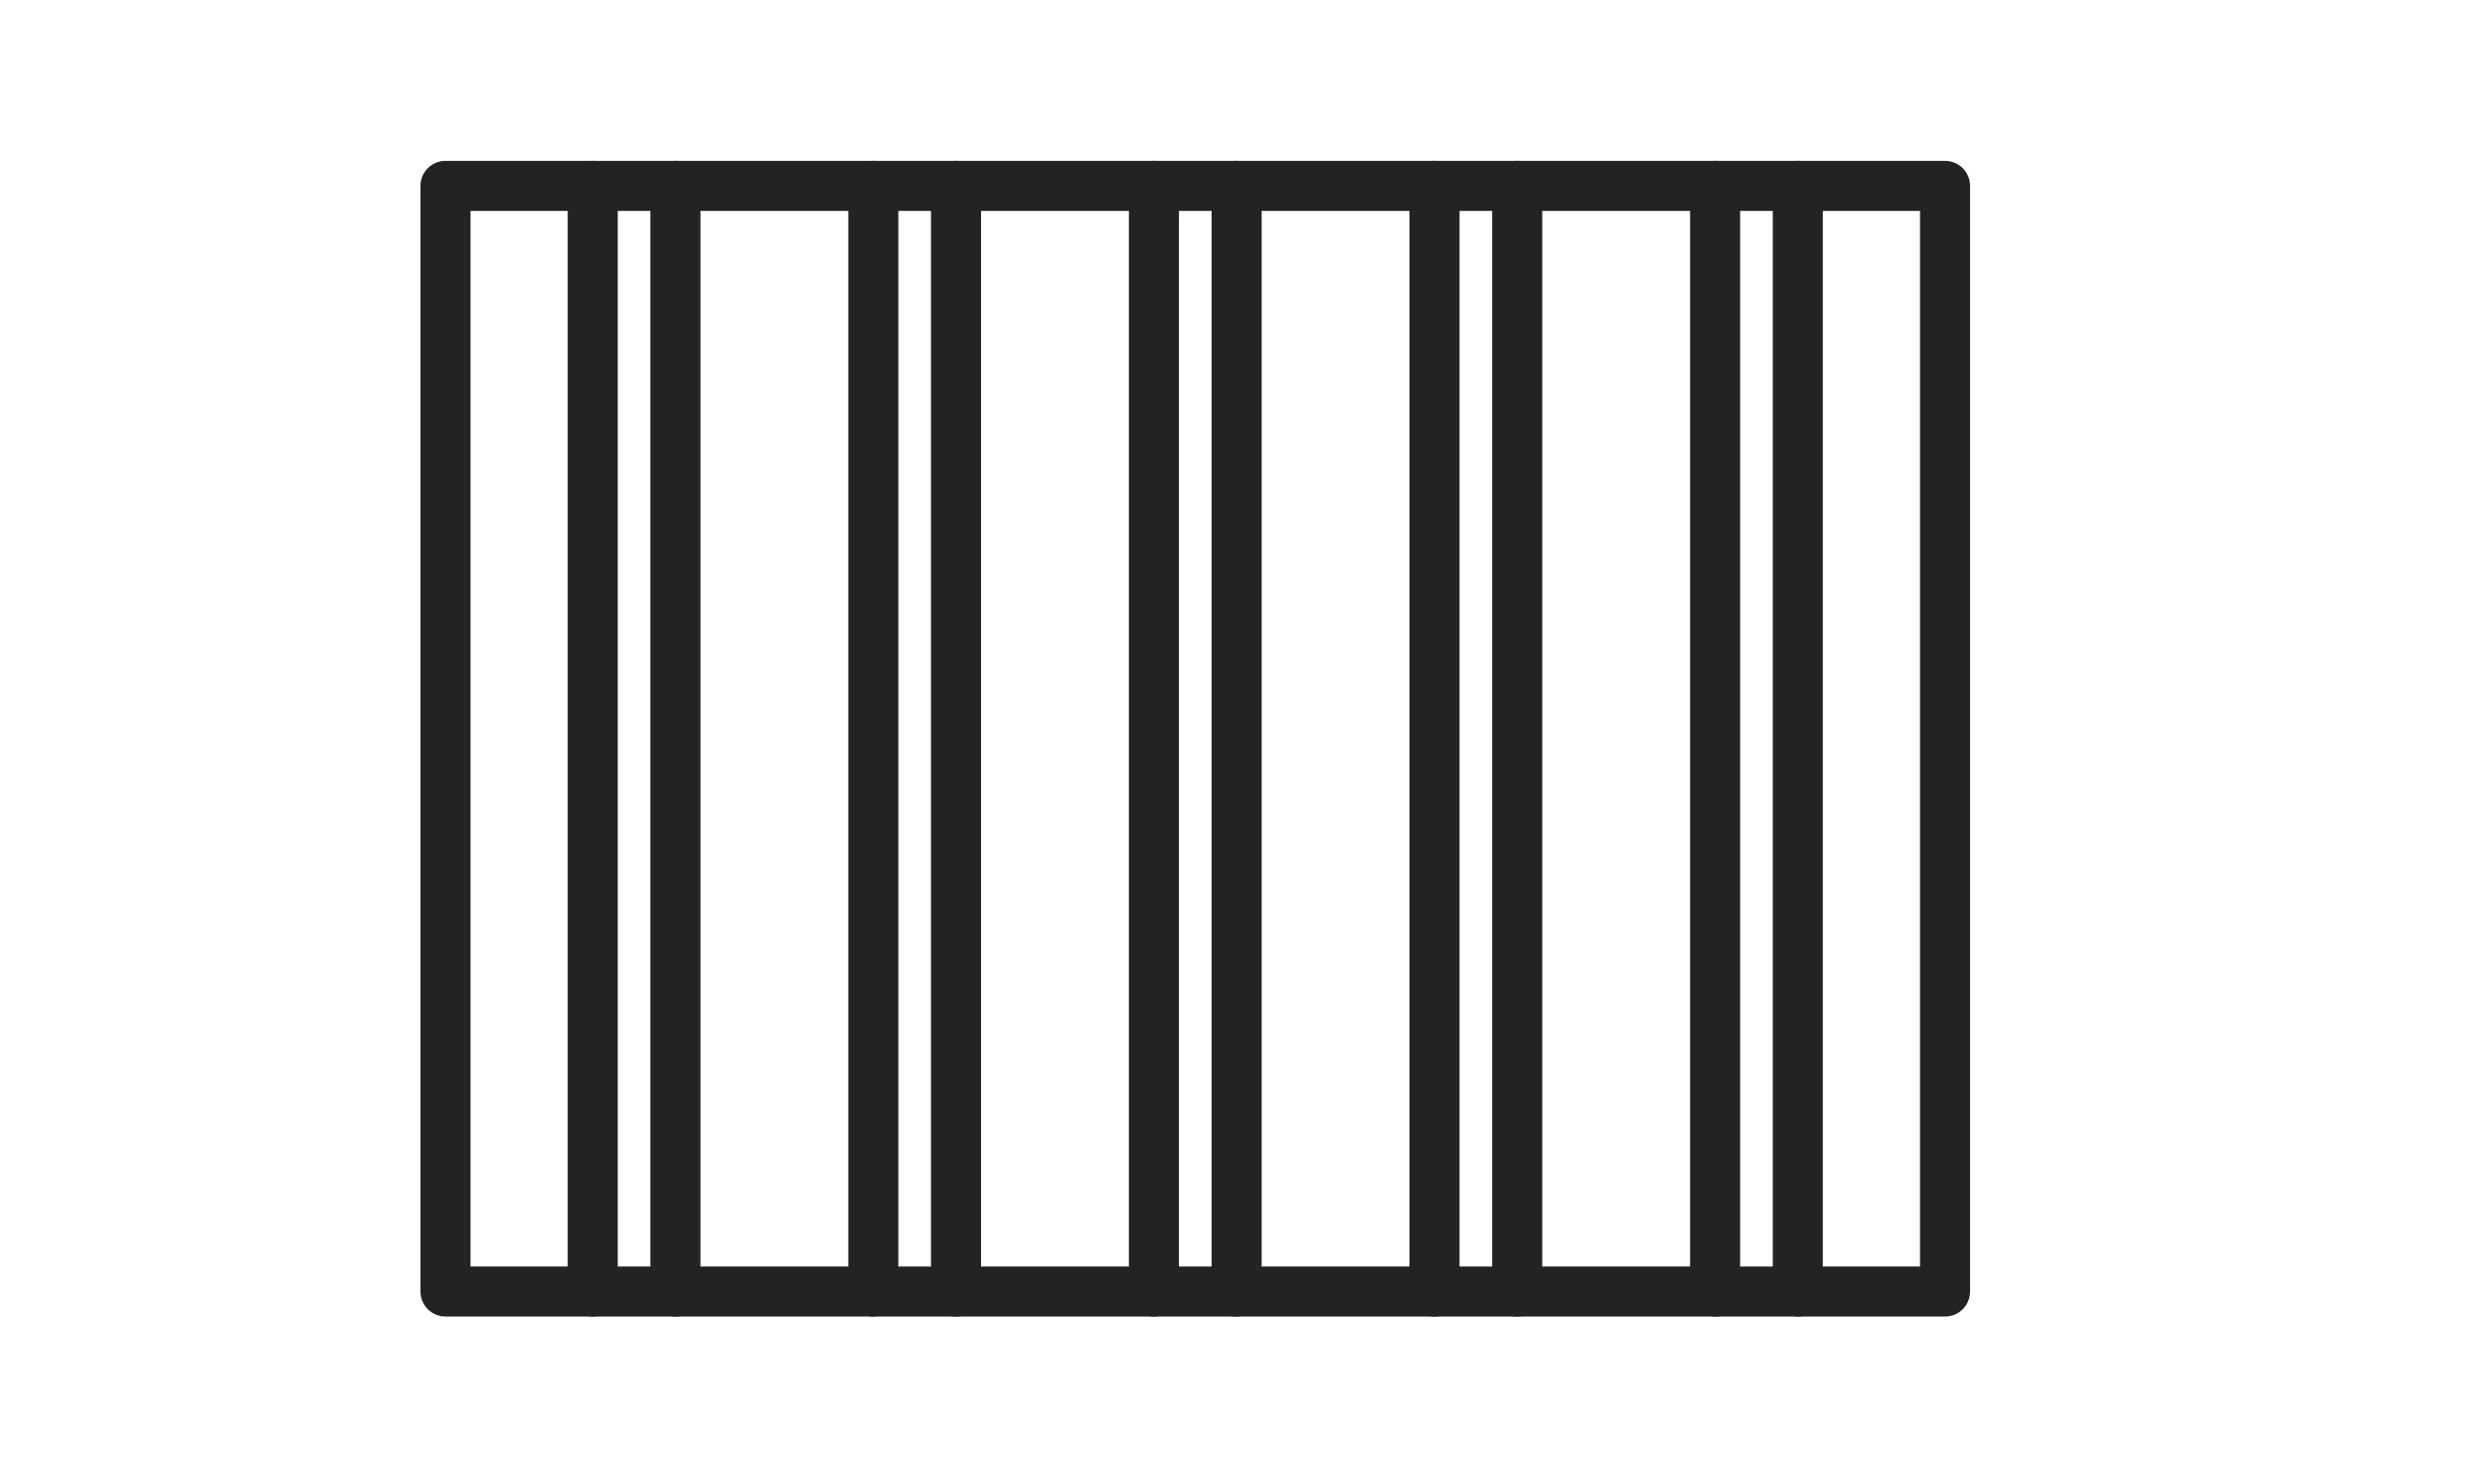
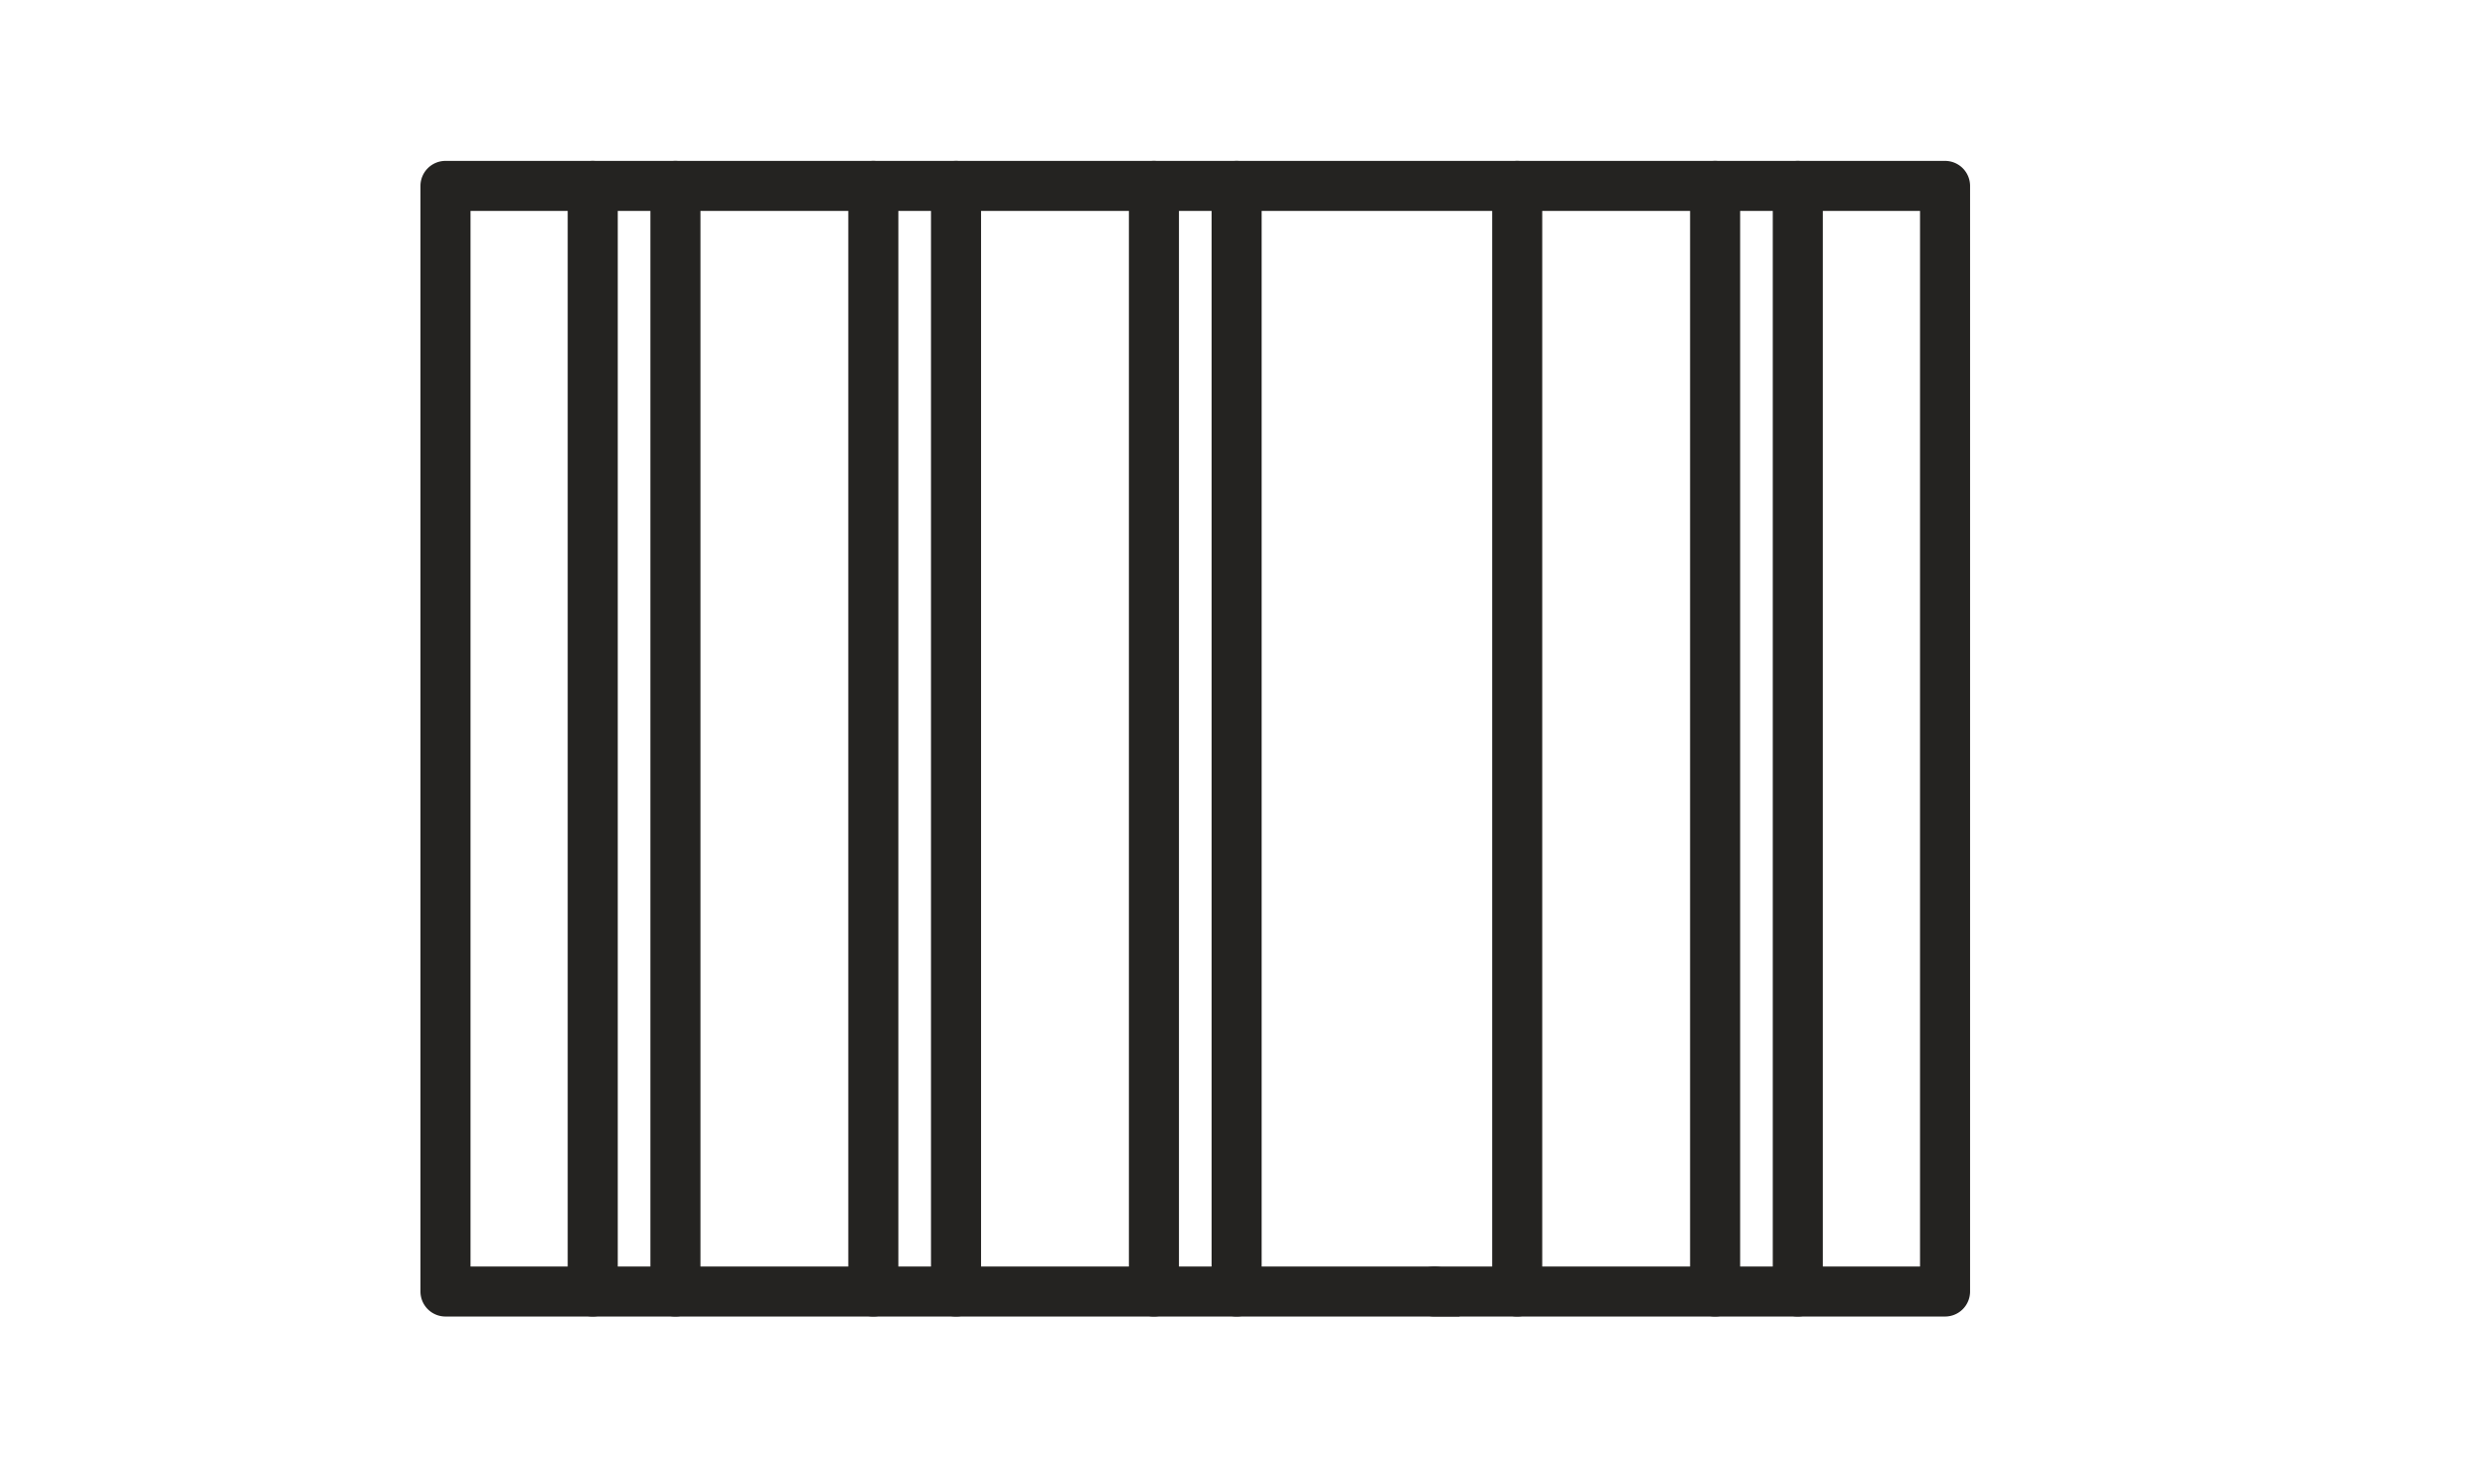
<svg xmlns="http://www.w3.org/2000/svg" width="139" height="83">
  <defs>
    <clipPath id="a">
      <path fill="none" stroke="#242321" d="M0 0h86.677v64.642H0z" data-name="長方形 72005" />
    </clipPath>
  </defs>
  <g data-name="グループ 71997">
    <g data-name="グループ 71910">
      <g fill="#242321" clip-path="url(#a)" data-name="グループ 71909" transform="translate(23.519 9)">
        <path d="M1.4 0h83.878a1.4 1.4 0 0 1 1.4 1.4v61.843a1.4 1.4 0 0 1-1.4 1.4H1.4a1.4 1.4 0 0 1-1.4-1.4V1.4A1.4 1.4 0 0 1 1.4 0m82.479 2.8H2.8v59.044h81.079Z" data-name="長方形 72004" />
        <path d="M77.042 64.642a1.4 1.4 0 0 1-1.4-1.4V1.4a1.4 1.4 0 0 1 1.4-1.4 1.4 1.4 0 0 1 1.4 1.4v61.843a1.4 1.4 0 0 1-1.4 1.399" data-name="線 11086" />
        <path d="M72.417 64.642a1.4 1.4 0 0 1-1.4-1.4V1.4a1.4 1.4 0 0 1 1.4-1.4 1.4 1.4 0 0 1 1.4 1.4v61.843a1.4 1.4 0 0 1-1.4 1.399" data-name="線 11087" />
        <path d="M61.347 64.642a1.4 1.4 0 0 1-1.4-1.4V1.4a1.4 1.4 0 0 1 1.4-1.4 1.4 1.4 0 0 1 1.4 1.4v61.843a1.4 1.4 0 0 1-1.4 1.399" data-name="線 11088" />
-         <path d="M56.722 64.642a1.4 1.4 0 0 1-1.4-1.4V1.4a1.4 1.4 0 0 1 1.4-1.4 1.4 1.4 0 0 1 1.4 1.4v61.843a1.4 1.4 0 0 1-1.4 1.399" data-name="線 11089" />
+         <path d="M56.722 64.642a1.4 1.4 0 0 1-1.4-1.4a1.4 1.4 0 0 1 1.4-1.4 1.4 1.4 0 0 1 1.4 1.4v61.843a1.4 1.4 0 0 1-1.4 1.399" data-name="線 11089" />
        <path d="M45.652 64.642a1.4 1.4 0 0 1-1.4-1.4V1.4a1.4 1.4 0 0 1 1.4-1.4 1.4 1.4 0 0 1 1.4 1.4v61.843a1.4 1.4 0 0 1-1.4 1.399" data-name="線 11090" />
        <path d="M41.027 64.642a1.4 1.4 0 0 1-1.4-1.4V1.4a1.4 1.4 0 0 1 1.4-1.4 1.4 1.4 0 0 1 1.4 1.4v61.843a1.4 1.4 0 0 1-1.4 1.399" data-name="線 11091" />
        <path d="M29.957 64.642a1.4 1.4 0 0 1-1.4-1.4V1.4a1.4 1.4 0 0 1 1.4-1.4 1.4 1.4 0 0 1 1.4 1.4v61.843a1.4 1.4 0 0 1-1.4 1.399" data-name="線 11092" />
        <path d="M25.331 64.642a1.4 1.4 0 0 1-1.4-1.4V1.4a1.4 1.4 0 0 1 1.4-1.4 1.4 1.4 0 0 1 1.4 1.4v61.843a1.4 1.4 0 0 1-1.4 1.399" data-name="線 11093" />
        <path d="M14.261 64.642a1.4 1.4 0 0 1-1.4-1.4V1.4a1.4 1.4 0 0 1 1.4-1.4 1.4 1.4 0 0 1 1.4 1.4v61.843a1.4 1.4 0 0 1-1.4 1.399" data-name="線 11094" />
        <path d="M9.636 64.642a1.4 1.4 0 0 1-1.4-1.4V1.4a1.4 1.4 0 0 1 1.4-1.4 1.4 1.4 0 0 1 1.4 1.4v61.843a1.4 1.4 0 0 1-1.4 1.399" data-name="線 11095" />
      </g>
    </g>
-     <path fill="none" d="M0 0h139v83H0z" data-name="長方形 72063" />
  </g>
</svg>